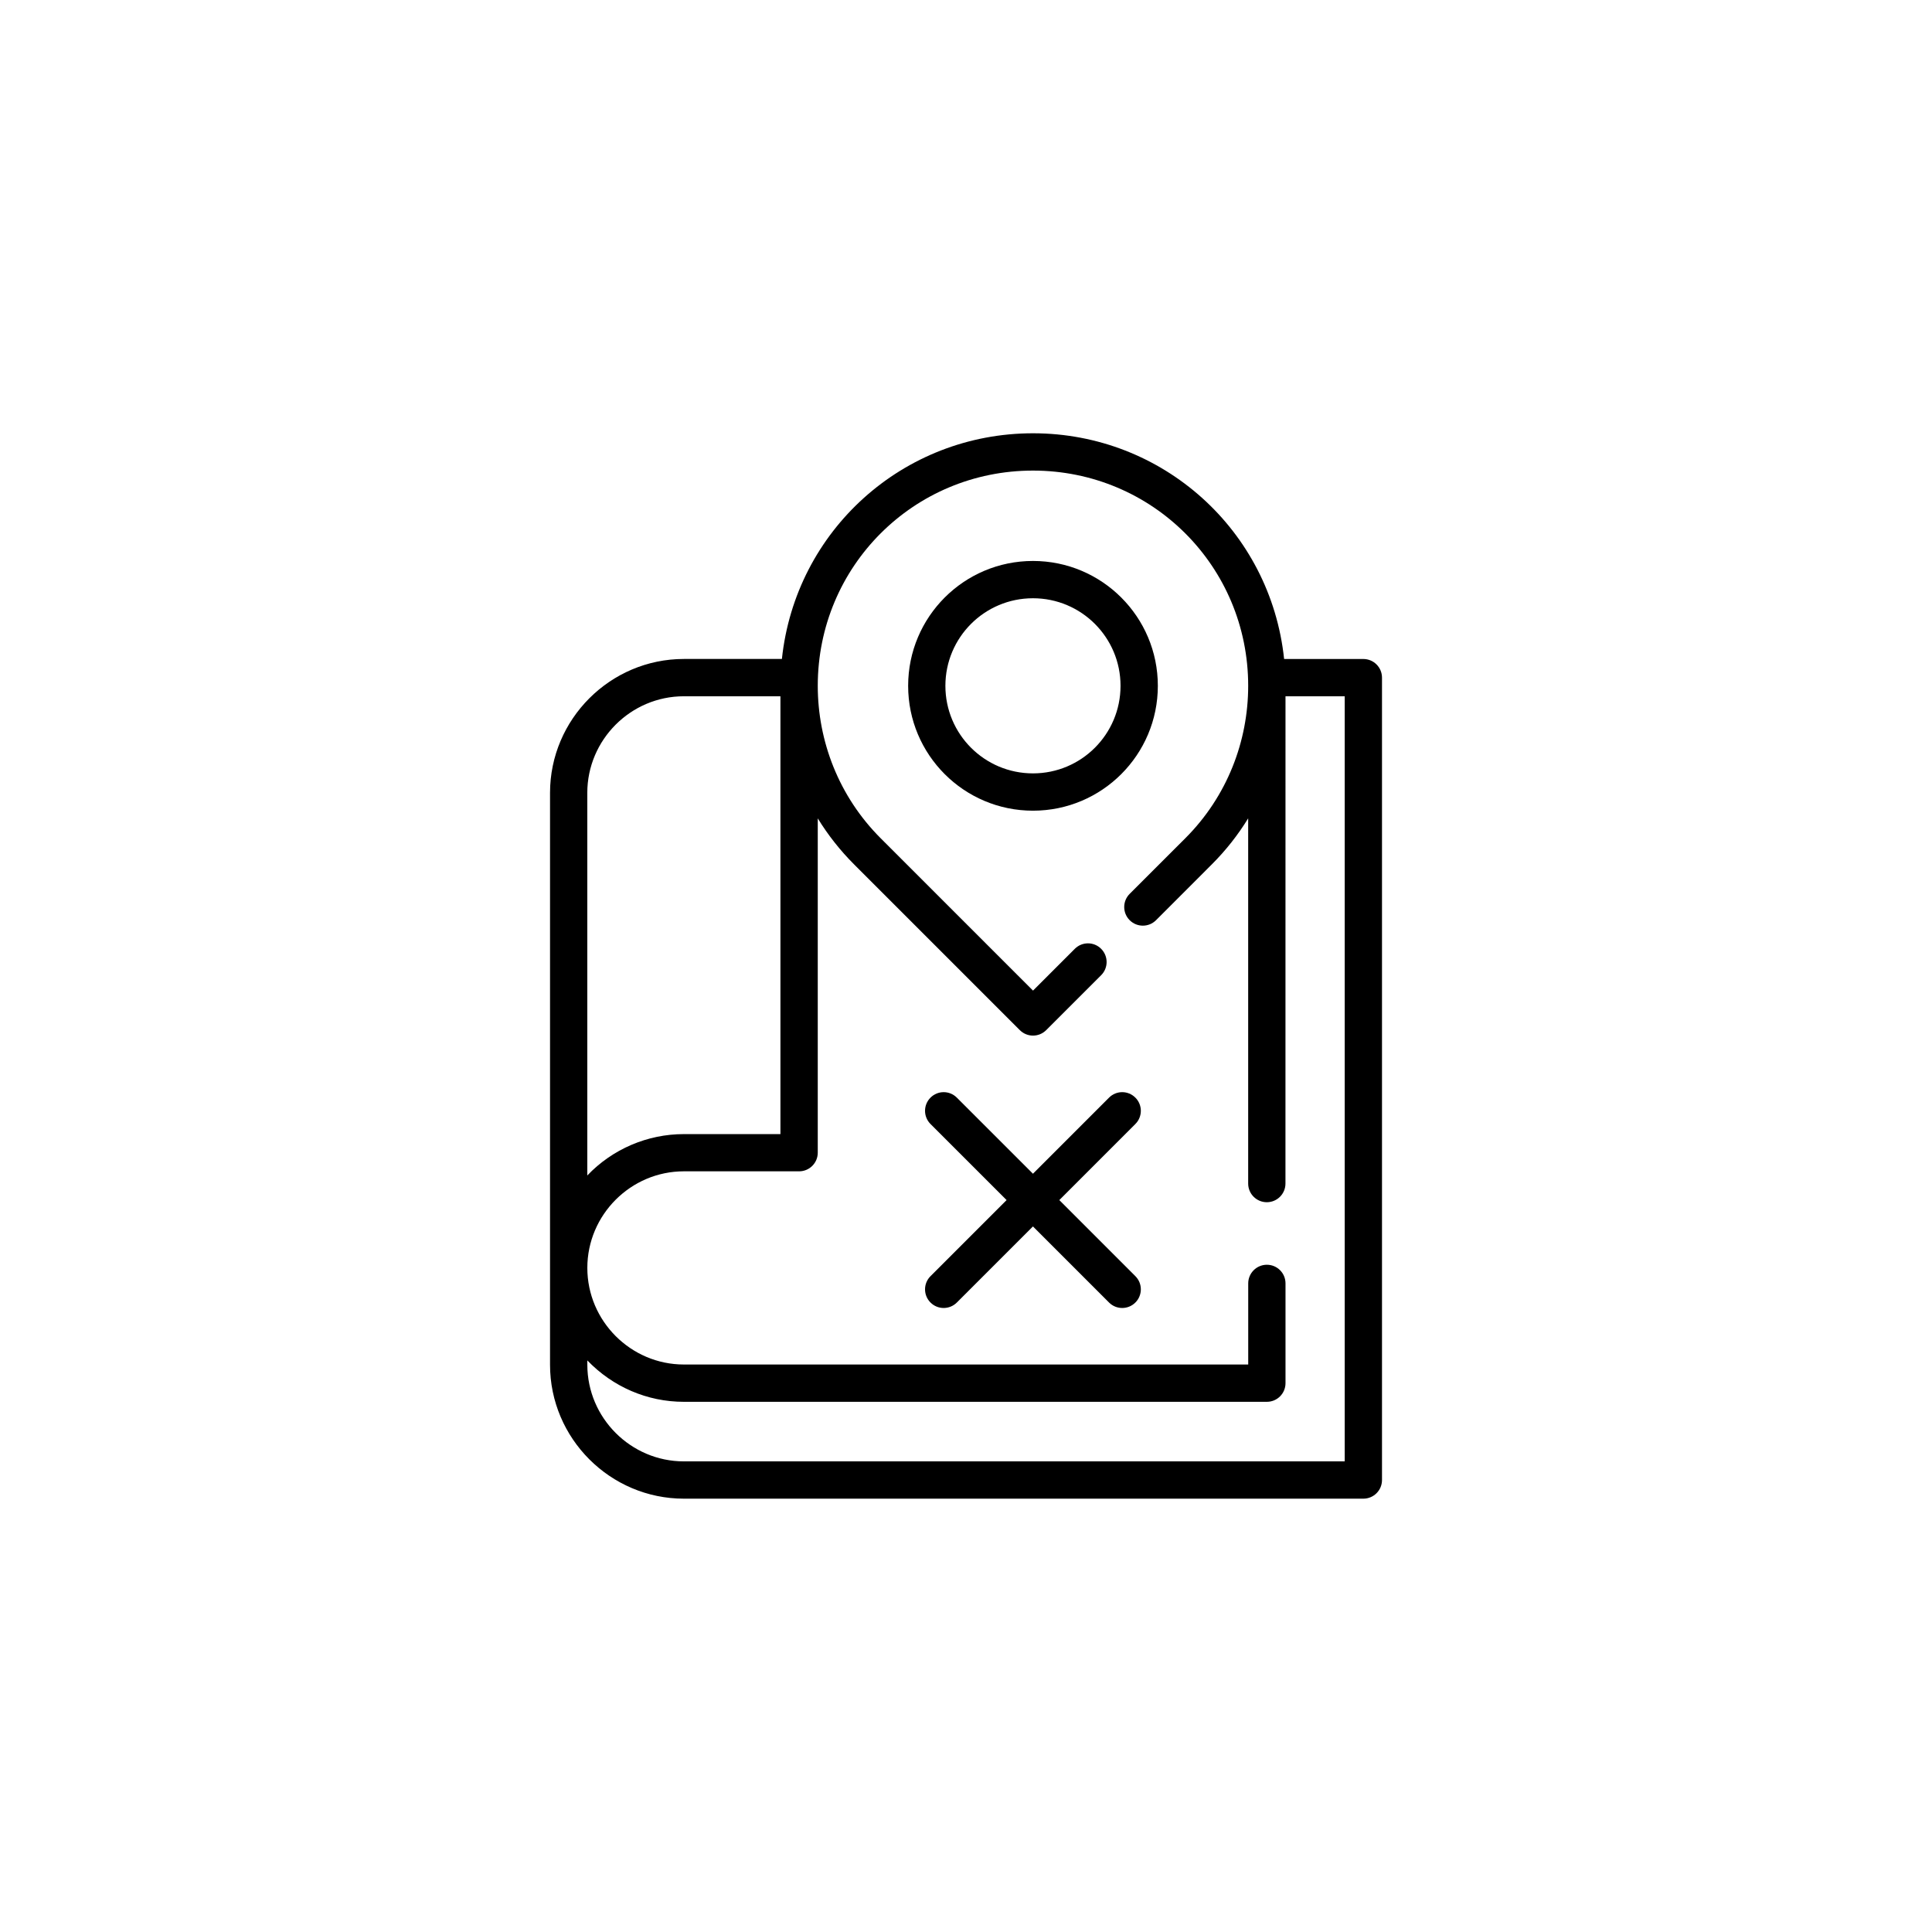
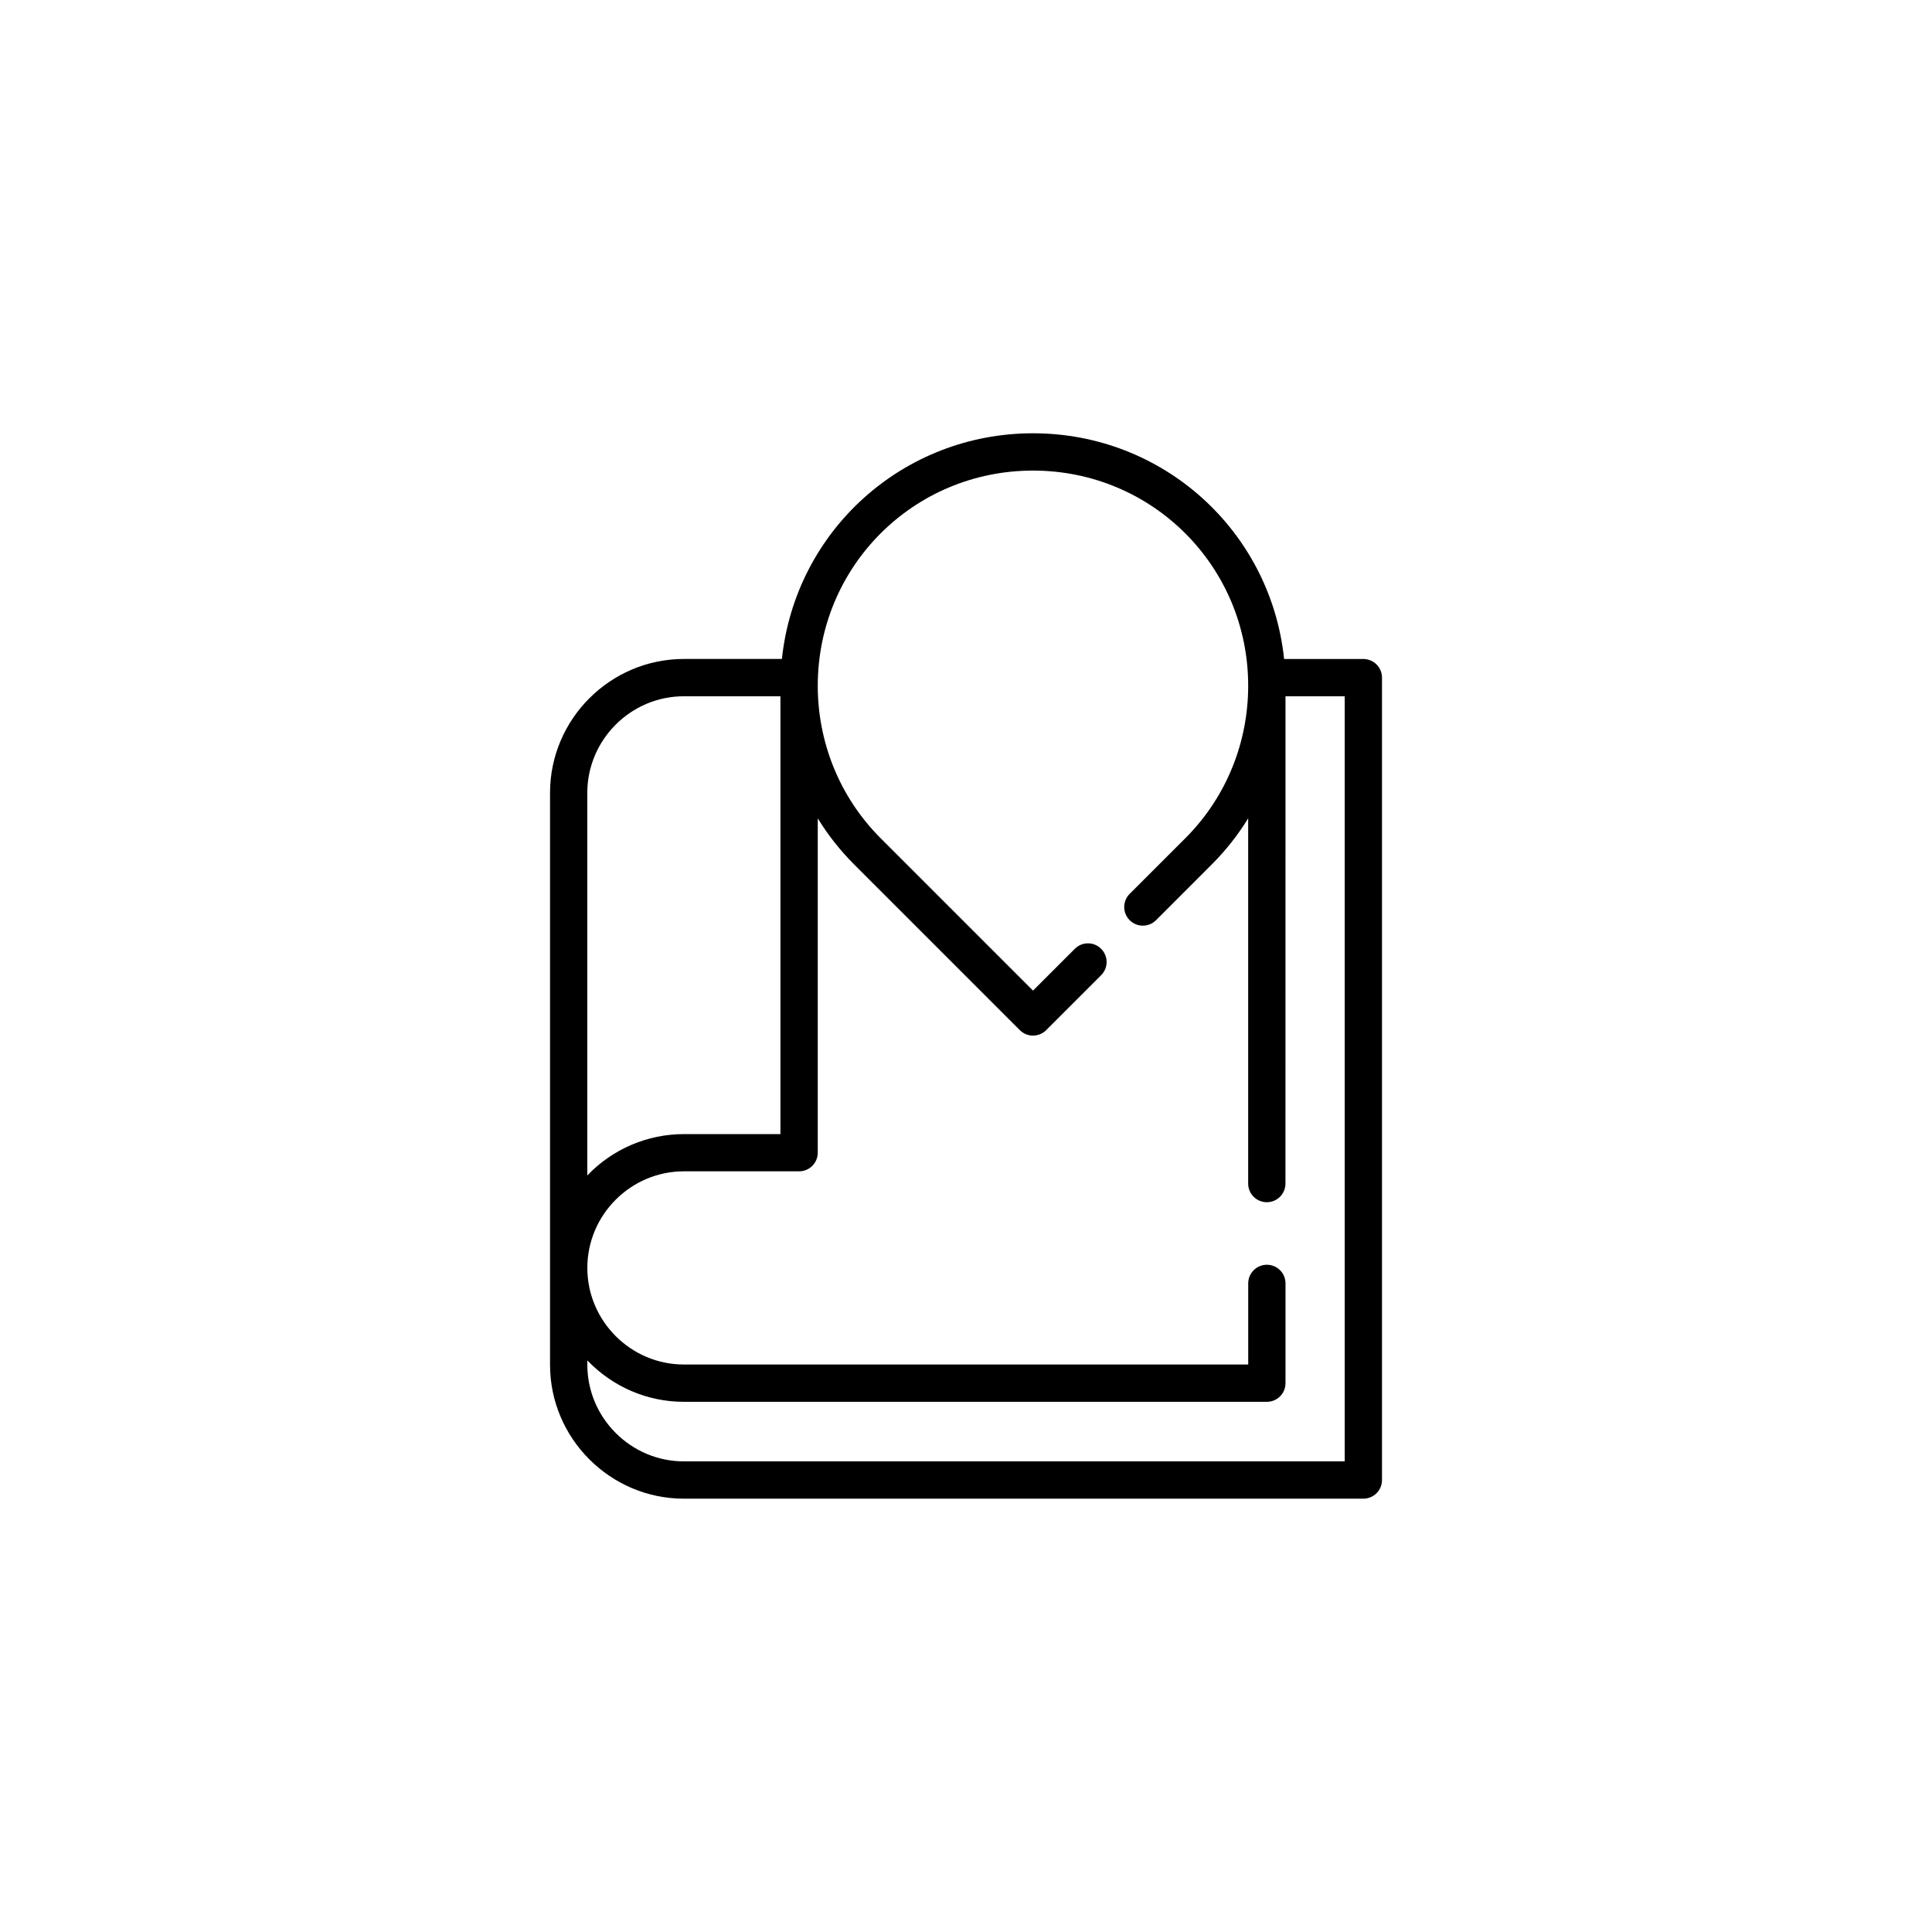
<svg xmlns="http://www.w3.org/2000/svg" fill="#000000" width="800px" height="800px" version="1.1" viewBox="144 144 512 512">
  <g fill-rule="evenodd">
    <path d="m299.64 455.51c6.668-6.992 15.926-10.961 25.582-10.961h25.598v-116.03h-25.598c-14.066 0-25.582 11.531-25.582 25.598zm185.03-126.99h15.691v202.76h-175.13c-14.062 0-25.582-11.527-25.582-25.598v-1.152c6.738 6.996 15.844 10.965 25.582 10.965h154.5c2.731 0 4.941-2.211 4.941-4.941v-26.445c0-2.727-2.211-4.938-4.941-4.938-2.719 0-4.941 2.215-4.941 4.938v21.5h-149.56c-14.066 0-25.582-11.531-25.582-25.598 0-14.074 11.52-25.598 25.582-25.598h30.543c2.727 0 4.941-2.211 4.941-4.938v-88.598c2.676 4.356 5.898 8.477 9.668 12.238l43.883 43.883c1.93 1.93 5.055 1.93 6.981 0l14.57-14.559c1.93-1.93 1.93-5.055 0-6.992s-5.055-1.93-6.984 0l-11.074 11.074-40.391-40.391c-11.094-11.102-16.652-25.746-16.652-40.383 0-31.641 25.398-57.035 57.035-57.035 31.633 0 57.031 25.398 57.031 57.035 0 14.637-5.547 29.281-16.648 40.383l-14.758 14.75c-1.93 1.93-1.93 5.055 0 6.984 1.93 1.926 5.055 1.926 6.984 0l14.75-14.758c3.773-3.762 6.992-7.875 9.668-12.238v96.793c0 2.727 2.215 4.941 4.941 4.941 2.731 0 4.941-2.215 4.941-4.941zm-0.371-9.879h21.004c2.731 0 4.941 2.215 4.941 4.941v212.64c0 2.731-2.211 4.941-4.941 4.941h-180.07c-19.508 0-35.469-15.961-35.469-35.48v-151.57c0-19.52 15.961-35.48 35.469-35.48h25.98c3.598-34.062 32.148-59.809 66.547-59.809 34.398 0.004 62.945 25.766 66.543 59.812z" />
-     <path d="m450.84 325.75c0 18.273-14.812 33.09-33.09 33.09s-33.082-14.812-33.082-33.09 14.812-33.09 33.082-33.09 33.09 14.816 33.09 33.09zm-9.887 0c0-12.82-10.383-23.207-23.207-23.207-12.824 0-23.207 10.383-23.207 23.207s10.383 23.203 23.207 23.203c12.824 0 23.207-10.387 23.207-23.203z" />
-     <path d="m390.59 441.87c-1.926-1.93-1.926-5.055 0-6.984 1.93-1.938 5.055-1.938 6.984 0l20.168 20.164 20.164-20.164c1.93-1.938 5.055-1.938 6.981 0 1.93 1.93 1.93 5.055 0 6.984l-20.156 20.164 20.156 20.164c1.93 1.926 1.93 5.059 0 6.984-1.926 1.93-5.051 1.93-6.981 0l-20.164-20.164-20.168 20.164c-1.93 1.93-5.055 1.93-6.981 0-1.93-1.926-1.93-5.059 0-6.984l20.164-20.164z" />
  </g>
</svg>